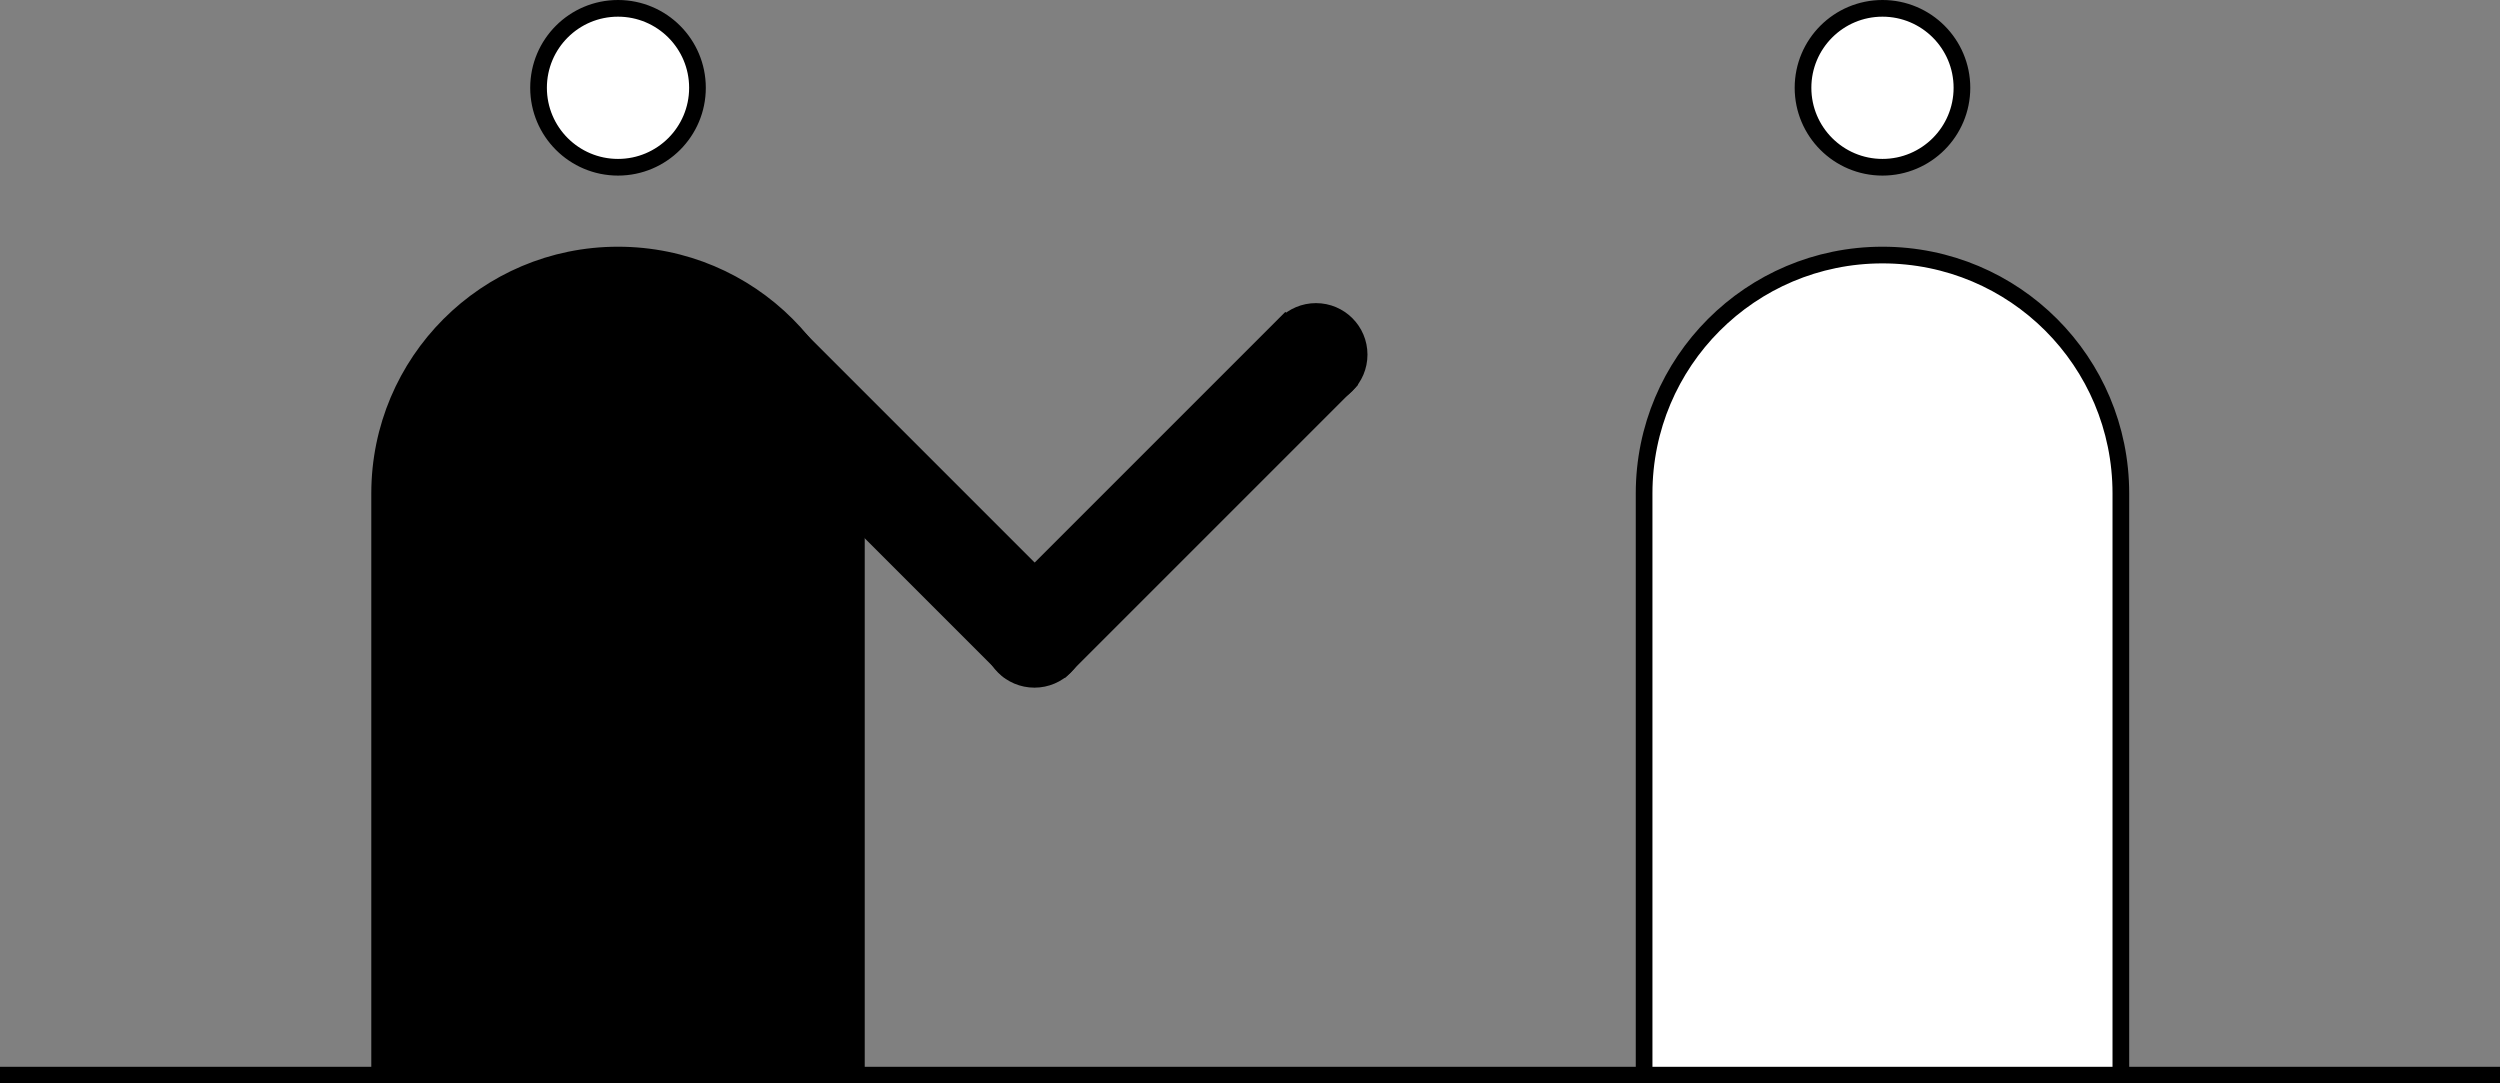
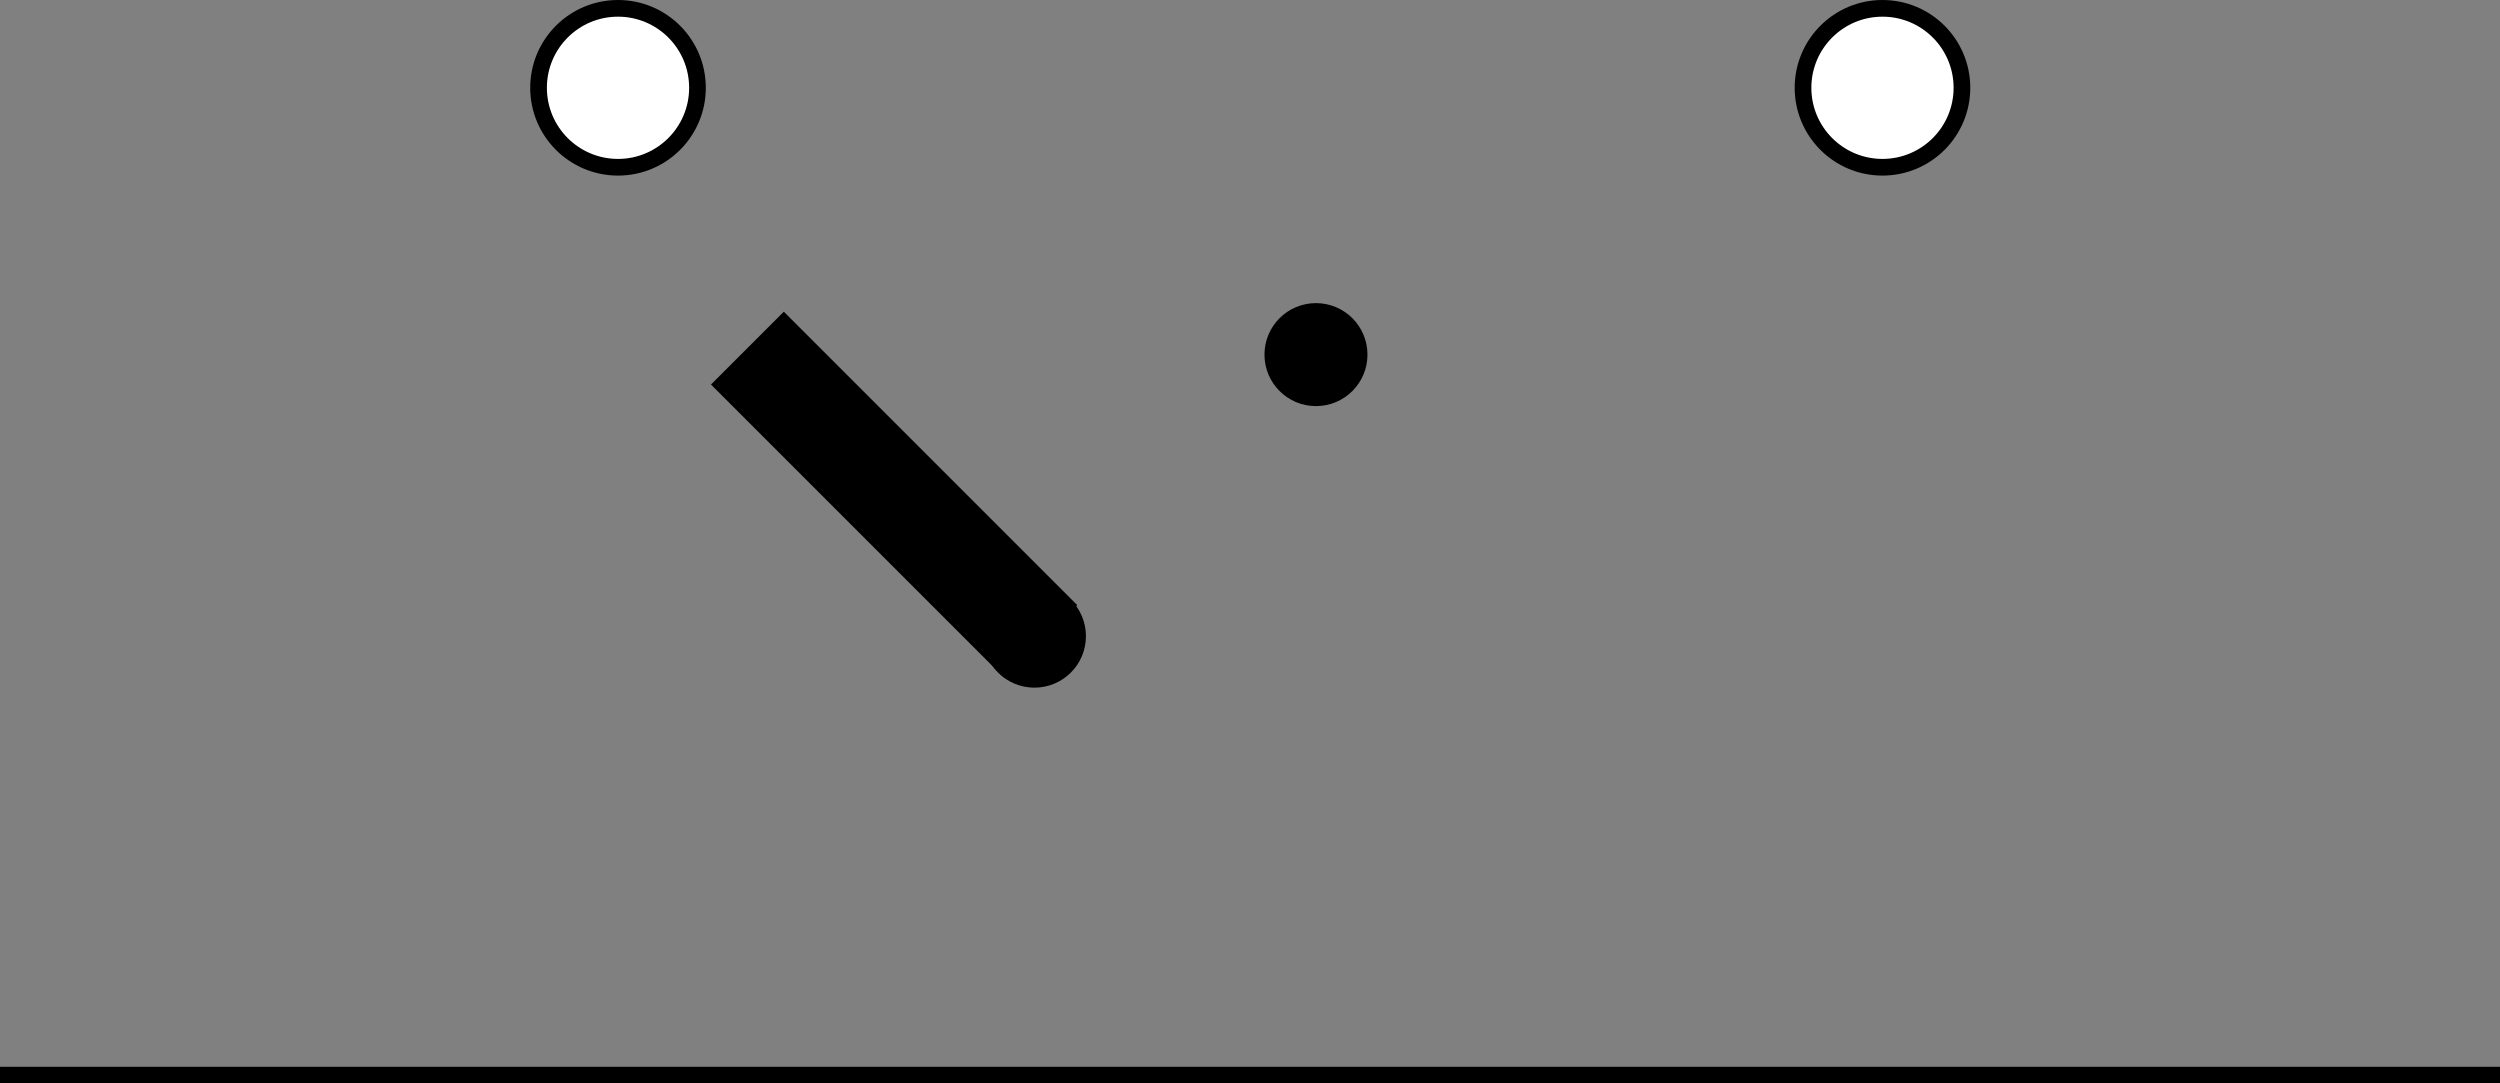
<svg xmlns="http://www.w3.org/2000/svg" id="_レイヤー_1" data-name="レイヤー_1" version="1.1" viewBox="0 0 509.7 220.9">
  <rect x="0" y="0" width="509.7" height="220.9" fill="#808080" stroke="none" />
  <circle cx="126" cy="17.9" r="16.2" fill="#fff" stroke="#000" stroke-miterlimit="10" stroke-width="3.4" />
  <circle cx="383.8" cy="17.9" r="16.2" fill="#fff" stroke="#000" stroke-miterlimit="10" stroke-width="3.4" />
-   <path d="M77.4,219.2v-118.6c0-26.8,21.7-48.6,48.6-48.6s48.6,21.7,48.6,48.6v118.6" stroke="#000" stroke-miterlimit="10" stroke-width="3.4" />
-   <path d="M335.2,219.2v-118.6c0-26.8,21.7-48.6,48.6-48.6s48.6,21.7,48.6,48.6v118.6" fill="#fff" stroke="#000" stroke-miterlimit="10" stroke-width="3.4" />
  <line y1="219.2" x2="509.7" y2="219.2" fill="#fff" stroke="#000" stroke-miterlimit="10" stroke-width="3.4" />
  <g>
    <circle cx="268.3" cy="72.3" r="8.8" stroke="#000" stroke-miterlimit="10" stroke-width="3.4" />
-     <rect x="199" y="92.1" width="81.2" height="17.6" transform="translate(-1.2 199) rotate(-45)" stroke="#000" stroke-miterlimit="10" stroke-width="3.4" />
    <circle cx="210.9" cy="129.7" r="8.8" stroke="#000" stroke-miterlimit="10" stroke-width="3.4" />
    <rect x="141.6" y="92.1" width="81.2" height="17.6" transform="translate(124.8 -99.3) rotate(45)" stroke="#000" stroke-miterlimit="10" stroke-width="3.4" />
  </g>
</svg>